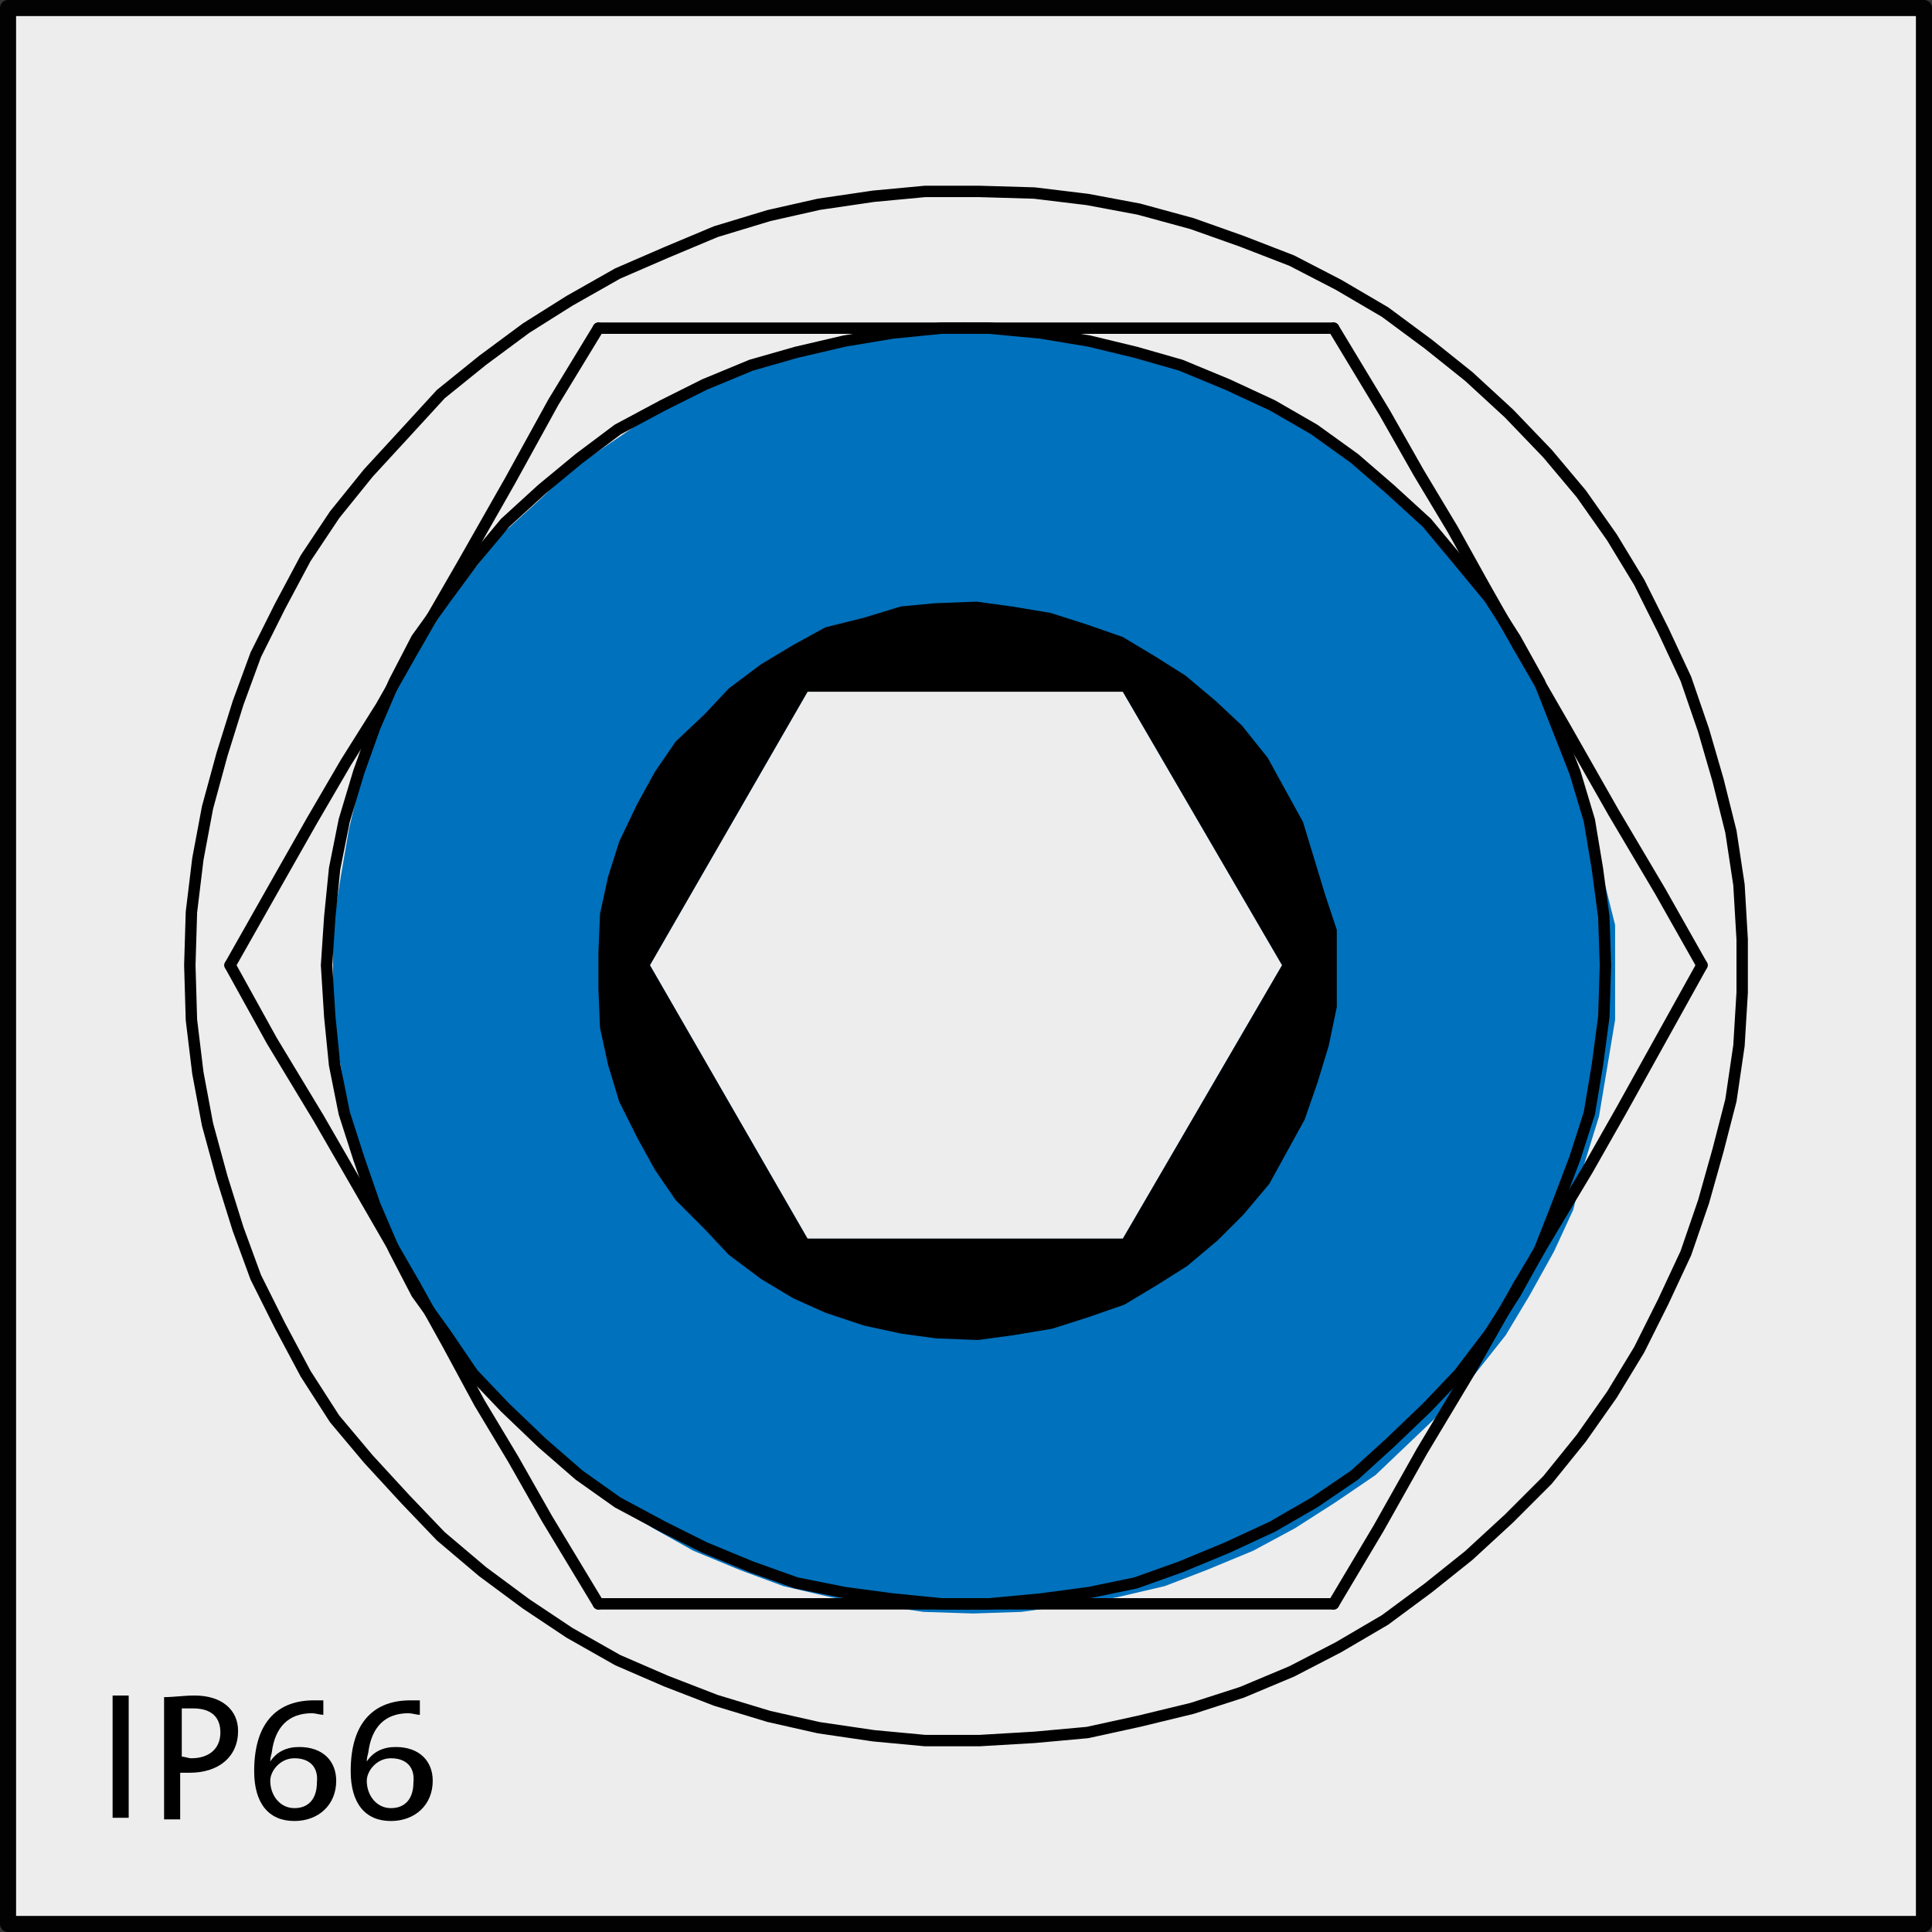
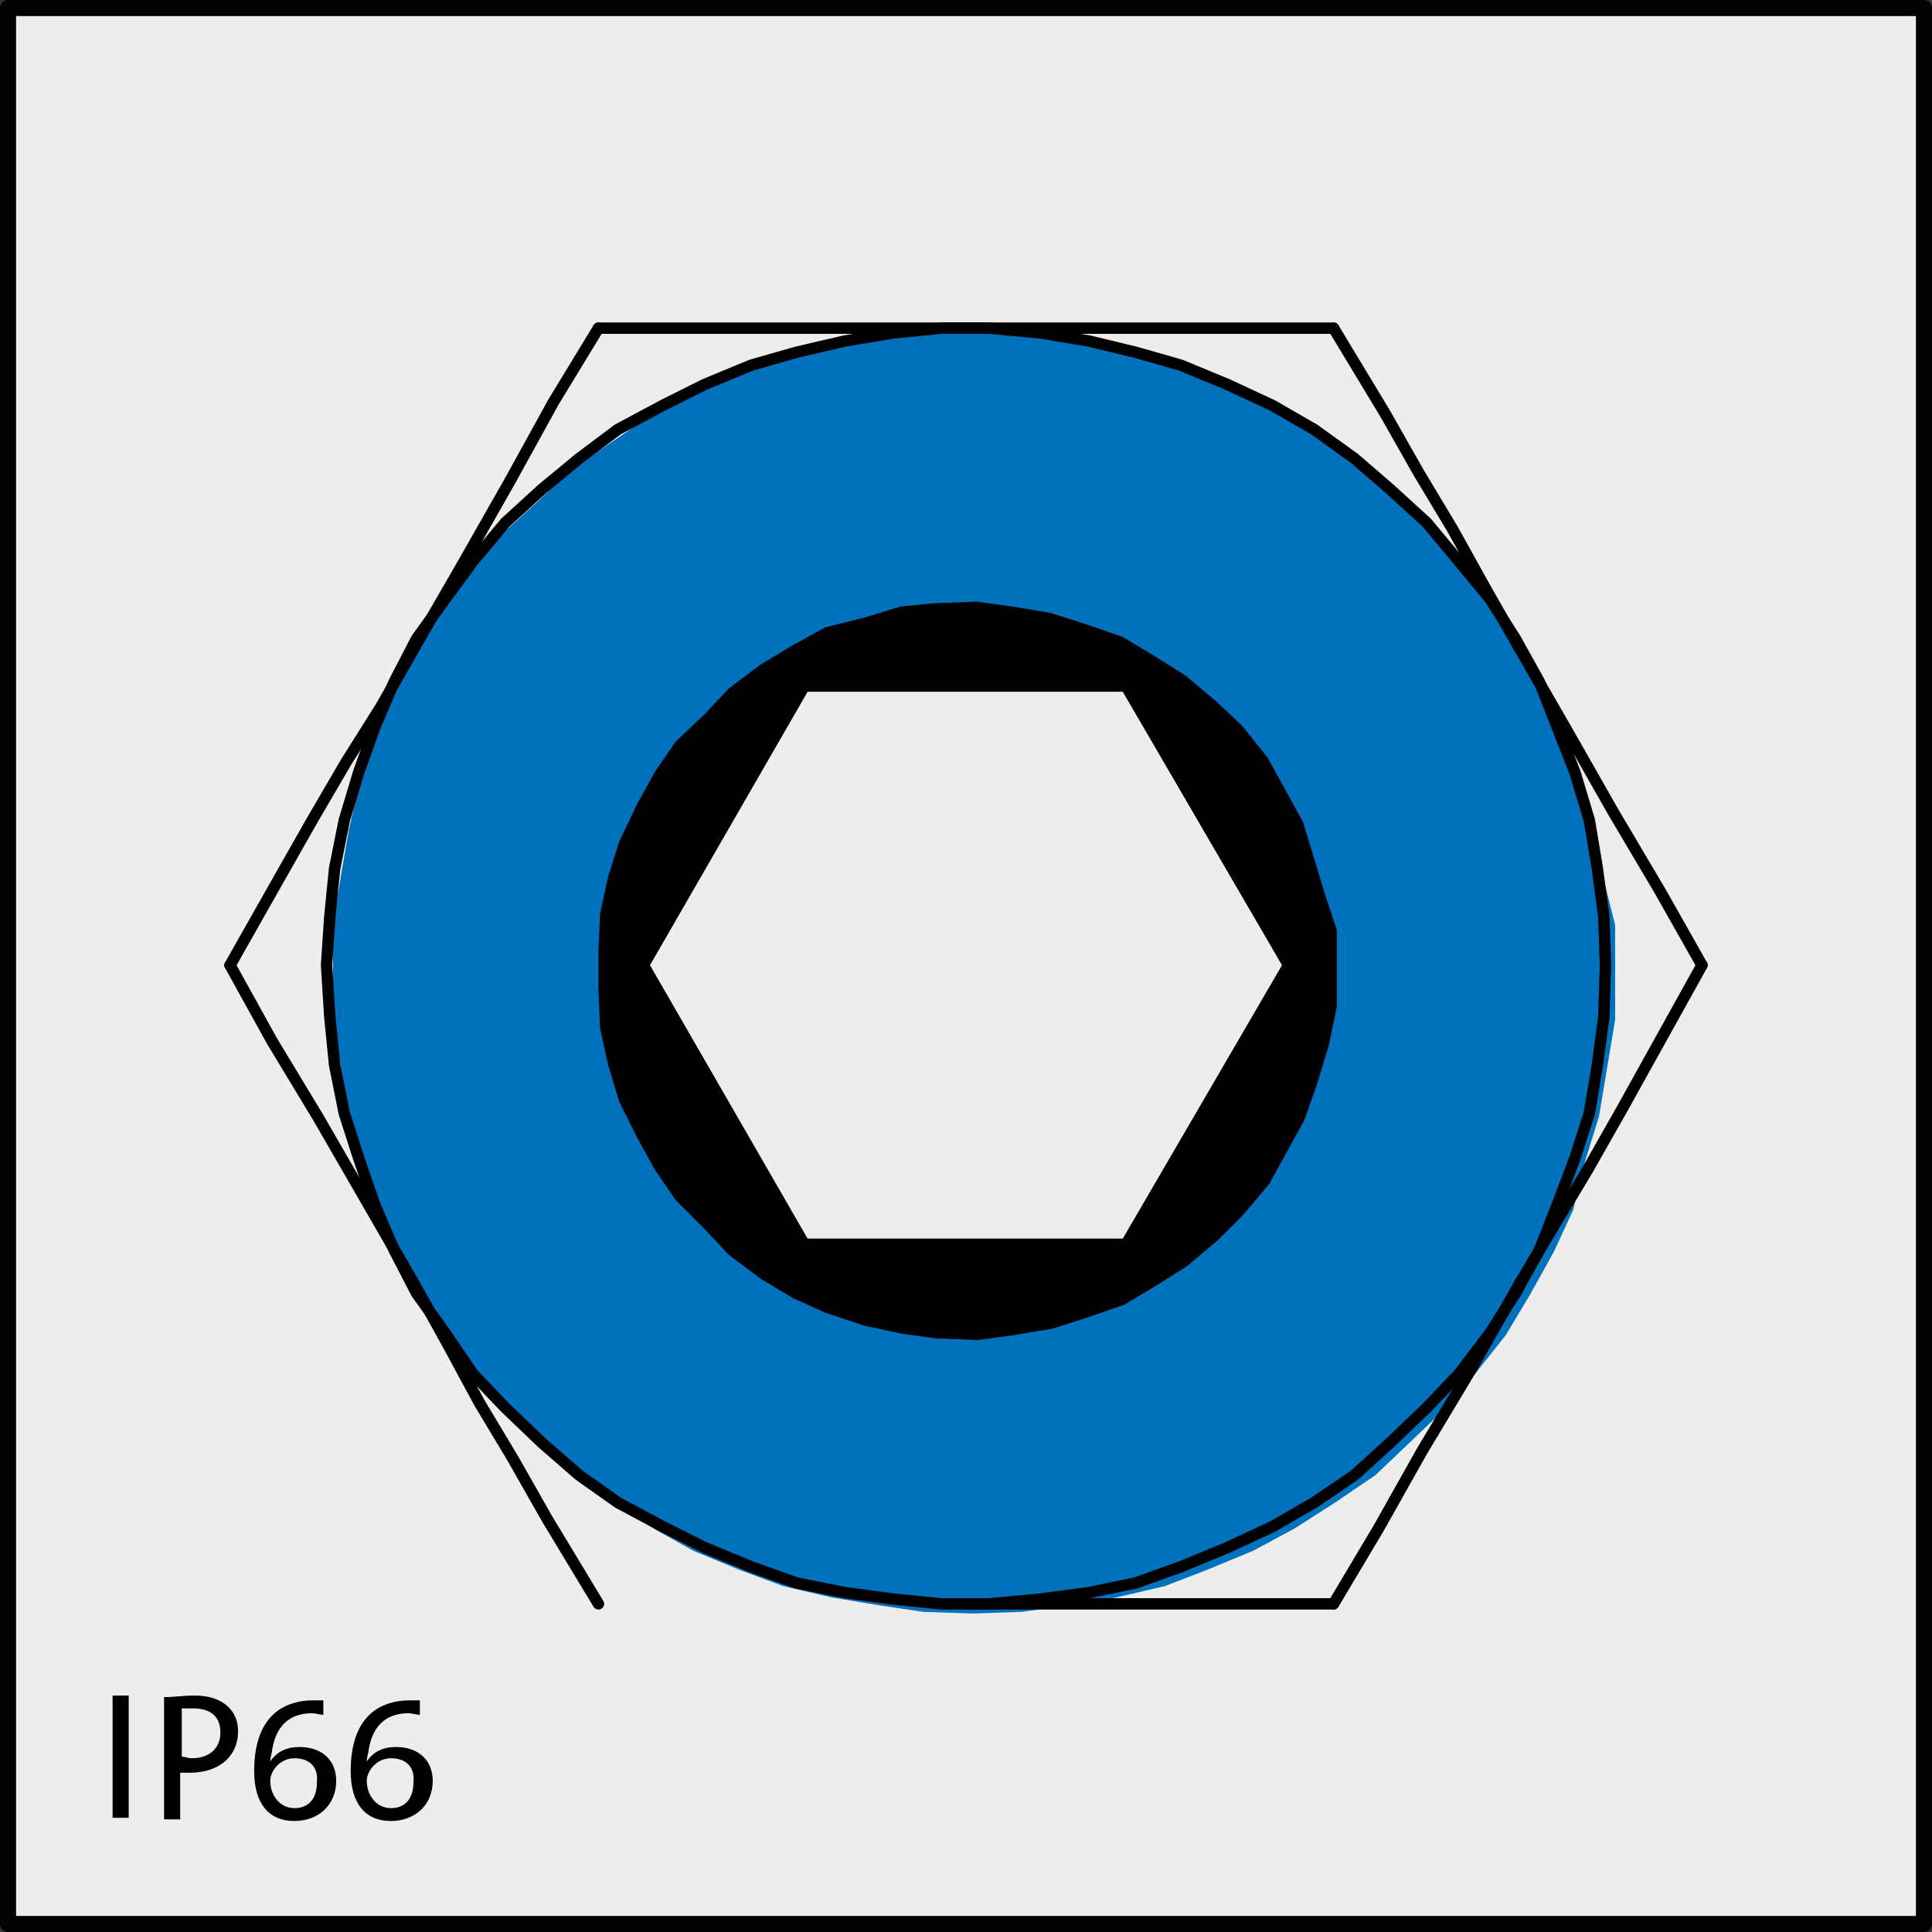
<svg xmlns="http://www.w3.org/2000/svg" version="1.1" id="Ebene_1" x="0px" y="0px" viewBox="0 0 120.1 120.1" enable-background="new 0 0 120.1 120.1" xml:space="preserve">
  <rect x="0" y="0" width="120.1" height="120.1" fill="#333333" stroke="none" />
  <path fill="#EEEDED" stroke="#020203" stroke-linecap="round" stroke-linejoin="round" stroke-miterlimit="10" d="M0.5,0.5V62v1.7  v55.9h119.1V0.5H0.5z" />
  <path fill="#0071BC" d="M99.6,54.3l-0.5-2.9l-0.9-2.9l-0.7-3L96.3,43l-1.5-2.7L93.3,38l-1.9-2.4l-1.9-2.4l-2.2-2l-2.1-2l-2.5-1.7  l-2.5-1.7l-2.6-1.2l-2.9-1.2l-2.6-1l-3-0.9l-3-0.4l-2.9-0.4l-3-0.1l-3.1,0.1l-2.7,0.4l-3,0.4l-3,0.9l-2.7,1L43,24.6l-2.5,1.2  L38,27.5l-2.5,1.7l-2.1,2l-2.2,2l-1.9,2.4L27.5,38L26,40.4l-1.5,2.7l-1.2,2.5l-0.9,3l-0.7,2.9l-0.5,2.9l-0.5,3.1v3v2.9l0.5,3l0.5,3  l0.7,2.9l0.9,2.9l1.2,2.6l1.5,2.7l1.5,2.5l1.9,2.4l1.9,2.2l2.2,2.1l2.1,2l2.5,1.7l2.5,1.6l2.5,1.4l2.9,1.2l2.7,1l3,0.7l3,0.5  l2.7,0.4l3.1,0.1l3-0.1l2.9-0.4l3-0.5l3-0.7l2.6-1l2.9-1.2l2.6-1.4l2.5-1.6l2.5-1.7l2.1-2l2.2-2.1l1.9-2.2l1.9-2.4l1.5-2.5l1.5-2.7  l1.2-2.6l0.7-2.9l0.9-2.9l0.5-3l0.5-3v-2.9v-3L99.6,54.3z M69.8,77H50.2l-9.8-17l9.8-17h19.6l9.9,17L69.8,77z" />
  <g>
    <path d="M7,113v-7.6h1v7.6H7z" />
    <path d="M11.8,110.2c-0.2,0-0.4,0-0.6,0v2.9h-1v-7.6c0.6,0,1.2-0.1,1.9-0.1c1.7,0,2.7,0.9,2.7,2.2   C14.8,109.2,13.6,110.2,11.8,110.2z M12,106.2c-0.3,0-0.5,0-0.7,0v3c0.2,0,0.4,0.1,0.6,0.1c1.1,0,1.8-0.6,1.8-1.6   C13.7,106.8,13.2,106.2,12,106.2z" />
    <path d="M18.3,113.2c-1.6,0-2.5-1.1-2.5-3.1c0-3.2,1.6-4.4,3.7-4.4c0.2,0,0.5,0,0.6,0v0.9c-0.2,0-0.5-0.1-0.7-0.1   c-1.5,0-2.3,0.9-2.5,2.4c0,0.1-0.1,0.3-0.1,0.6l0,0c0.4-0.6,1-0.9,1.8-0.9c1.5,0,2.3,0.9,2.3,2.1C20.9,112.2,19.8,113.2,18.3,113.2   z M18.3,109.3c-0.9,0-1.5,0.8-1.5,1.4c0,0.9,0.6,1.7,1.5,1.7s1.4-0.6,1.4-1.6C19.8,109.9,19.3,109.3,18.3,109.3z" />
    <path d="M24.3,113.2c-1.6,0-2.5-1.1-2.5-3.1c0-3.2,1.6-4.4,3.7-4.4c0.2,0,0.5,0,0.6,0v0.9c-0.2,0-0.5-0.1-0.7-0.1   c-1.5,0-2.3,0.9-2.5,2.4c0,0.1-0.1,0.3-0.1,0.6l0,0c0.4-0.6,1-0.9,1.8-0.9c1.5,0,2.3,0.9,2.3,2.1C26.9,112.2,25.8,113.2,24.3,113.2   z M24.3,109.3c-0.9,0-1.5,0.8-1.5,1.4c0,0.9,0.6,1.7,1.5,1.7s1.4-0.6,1.4-1.6C25.8,109.9,25.3,109.3,24.3,109.3z" />
  </g>
  <path d="M82.4,55.7l-0.7-2.3L81,51.1l-1.1-2l-1.1-2l-1.6-2l-1.6-1.5L73.7,42l-1.9-1.2l-2-1.2l-2.3-0.8l-2.2-0.7l-2.4-0.4l-2.2-0.3  l-2.6,0.1L56,37.7l-2.3,0.7L51.3,39l-2,1.1l-2,1.2l-2,1.5l-1.5,1.6L42,46.1L40.7,48l-1.1,2l-1.1,2.3l-0.7,2.2l-0.5,2.3l-0.1,2.4v2.3  l0.1,2.4l0.5,2.3l0.7,2.3l1.1,2.2l1.1,2l1.3,1.9l1.8,1.8l1.5,1.6l2,1.5l2,1.2l2,0.9l2.4,0.8l2.3,0.5l2.2,0.3l2.6,0.1L63,83l2.4-0.4  l2.2-0.7l2.3-0.8l2-1.2l1.9-1.2l1.9-1.6l1.6-1.6l1.6-1.9l1.1-2l1.1-2l0.8-2.3l0.7-2.3l0.5-2.4v-2.2v-2.6L82.4,55.7z M69.8,77H50.2  l-9.8-17l9.8-17h19.6l9.9,17L69.8,77z" />
-   <polyline fill="none" stroke="#000000" stroke-width="0.709" stroke-linecap="round" stroke-linejoin="round" stroke-miterlimit="10" points="  11.8,60 11.9,63.4 12.3,66.7 12.9,69.9 13.8,73.2 14.8,76.4 15.9,79.4 17.4,82.4 19,85.4 20.8,88.2 22.9,90.7 25.2,93.2 27.4,95.5   30,97.7 32.7,99.7 35.4,101.5 38.4,103.2 41.4,104.5 44.5,105.7 47.8,106.7 50.9,107.4 54.3,107.9 57.5,108.2 60.9,108.2 64.3,108   67.6,107.7 70.8,107 74.1,106.2 77.2,105.2 80.3,103.9 83.2,102.4 86.1,100.7 88.8,98.7 91.3,96.7 93.8,94.4 96.2,92 98.3,89.4   100.2,86.7 101.9,83.9 103.4,80.9 104.8,77.9 105.9,74.7 106.8,71.5 107.6,68.4 108.1,65 108.3,61.7 108.3,58.4 108.1,55   107.6,51.7 106.8,48.5 105.9,45.4 104.8,42.2 103.4,39.2 101.9,36.2 100.2,33.4 98.3,30.7 96.2,28.2 93.8,25.7 91.3,23.4 88.8,21.4   86.1,19.4 83.2,17.7 80.3,16.2 77.2,15 74.1,13.9 70.8,13 67.6,12.4 64.3,12 60.9,11.9 57.5,11.9 54.3,12.2 50.9,12.7 47.8,13.4   44.5,14.4 41.4,15.7 38.4,17 35.4,18.7 32.7,20.4 30,22.4 27.4,24.5 25.2,26.9 22.9,29.4 20.8,32 19,34.7 17.4,37.7 15.9,40.7   14.8,43.7 13.8,46.9 12.9,50.2 12.3,53.4 11.9,56.7 11.8,60 " />
  <polyline fill="none" stroke="#000000" stroke-width="0.709" stroke-linecap="round" stroke-linejoin="round" stroke-miterlimit="10" points="  94.4,79.9 96.6,76.2 98.7,72.7 100.8,69 102.8,65.4 105.8,60 " />
  <polyline fill="none" stroke="#000000" stroke-width="0.709" stroke-linecap="round" stroke-linejoin="round" stroke-miterlimit="10" points="  105.8,60 103.2,55.4 100.3,50.5 97.4,45.4 94.4,40.2 " />
  <polyline fill="none" stroke="#000000" stroke-width="0.709" stroke-linecap="round" stroke-linejoin="round" stroke-miterlimit="10" points="  60,20.4 55.8,20.4 51.8,20.4 47.5,20.4 43.3,20.4 37.2,20.4 " />
  <polyline fill="none" stroke="#000000" stroke-width="0.709" stroke-linecap="round" stroke-linejoin="round" stroke-miterlimit="10" points="  37.2,20.4 34.4,25 31.7,29.9 28.8,35 25.8,40.2 " />
  <polyline fill="none" stroke="#000000" stroke-width="0.709" stroke-linecap="round" stroke-linejoin="round" stroke-miterlimit="10" points="  14.3,60 16.9,64.7 19.8,69.5 22.8,74.7 25.8,79.9 " />
  <polyline fill="none" stroke="#000000" stroke-width="0.709" stroke-linecap="round" stroke-linejoin="round" stroke-miterlimit="10" points="  25.8,40.2 23.7,43.9 21.5,47.4 19.4,51 17.3,54.7 14.3,60 " />
  <polyline fill="none" stroke="#000000" stroke-width="0.709" stroke-linecap="round" stroke-linejoin="round" stroke-miterlimit="10" points="  94.4,40.2 92.3,36.5 90.3,32.9 88.2,29.4 86.1,25.7 82.9,20.4 " />
  <polyline fill="none" stroke="#000000" stroke-width="0.709" stroke-linecap="round" stroke-linejoin="round" stroke-miterlimit="10" points="  82.9,20.4 77.6,20.4 71.9,20.4 66.1,20.4 60,20.4 " />
  <polyline fill="none" stroke="#000000" stroke-width="0.709" stroke-linecap="round" stroke-linejoin="round" stroke-miterlimit="10" points="  25.8,79.9 27.8,83.5 29.8,87.2 31.9,90.7 34,94.4 37.2,99.7 " />
-   <polyline fill="none" stroke="#000000" stroke-width="0.709" stroke-linecap="round" stroke-linejoin="round" stroke-miterlimit="10" points="  37.2,99.7 42.5,99.7 48.2,99.7 54,99.7 60,99.7 " />
  <polyline fill="none" stroke="#000000" stroke-width="0.709" stroke-linecap="round" stroke-linejoin="round" stroke-miterlimit="10" points="  60,99.7 64.3,99.7 68.4,99.7 72.7,99.7 76.8,99.7 82.9,99.7 " />
  <polyline fill="none" stroke="#000000" stroke-width="0.709" stroke-linecap="round" stroke-linejoin="round" stroke-miterlimit="10" points="  82.9,99.7 85.7,95 88.4,90.2 91.4,85.2 94.4,79.9 " />
  <polyline fill="none" stroke="#000000" stroke-width="0.709" stroke-linecap="round" stroke-linejoin="round" stroke-miterlimit="10" points="  99.8,60 99.7,63.2 99.3,66.2 98.8,69.2 97.9,72 96.8,74.9 95.7,77.7 94.2,80.4 92.6,82.9 90.7,85.4 88.7,87.5 86.4,89.7 84.2,91.7   81.7,93.4 79.1,94.9 76.3,96.2 73.4,97.4 70.6,98.4 67.7,99 64.7,99.4 61.5,99.7 58.5,99.7 55.5,99.4 52.5,99 49.5,98.4 46.7,97.4   43.8,96.2 41.2,94.9 38.4,93.4 36,91.7 33.7,89.7 31.4,87.5 29.4,85.4 27.7,82.9 25.9,80.4 24.5,77.7 23.3,74.9 22.3,72 21.4,69.2   20.8,66.2 20.5,63.2 20.3,60 20.5,57 20.8,54 21.4,51 22.3,48 23.3,45.2 24.5,42.4 25.9,39.7 27.7,37.2 29.4,34.9 31.4,32.5   33.7,30.4 36,28.5 38.4,26.7 41.2,25.2 43.8,23.9 46.7,22.7 49.5,21.9 52.5,21.2 55.5,20.7 58.5,20.4 61.5,20.4 64.7,20.7   67.7,21.2 70.6,21.9 73.4,22.7 76.3,23.9 79.1,25.2 81.7,26.7 84.2,28.5 86.4,30.4 88.7,32.5 90.7,34.9 92.6,37.2 94.2,39.7   95.7,42.4 96.8,45.2 97.9,48 98.8,51 99.3,54 99.7,57 99.8,60 " />
</svg>